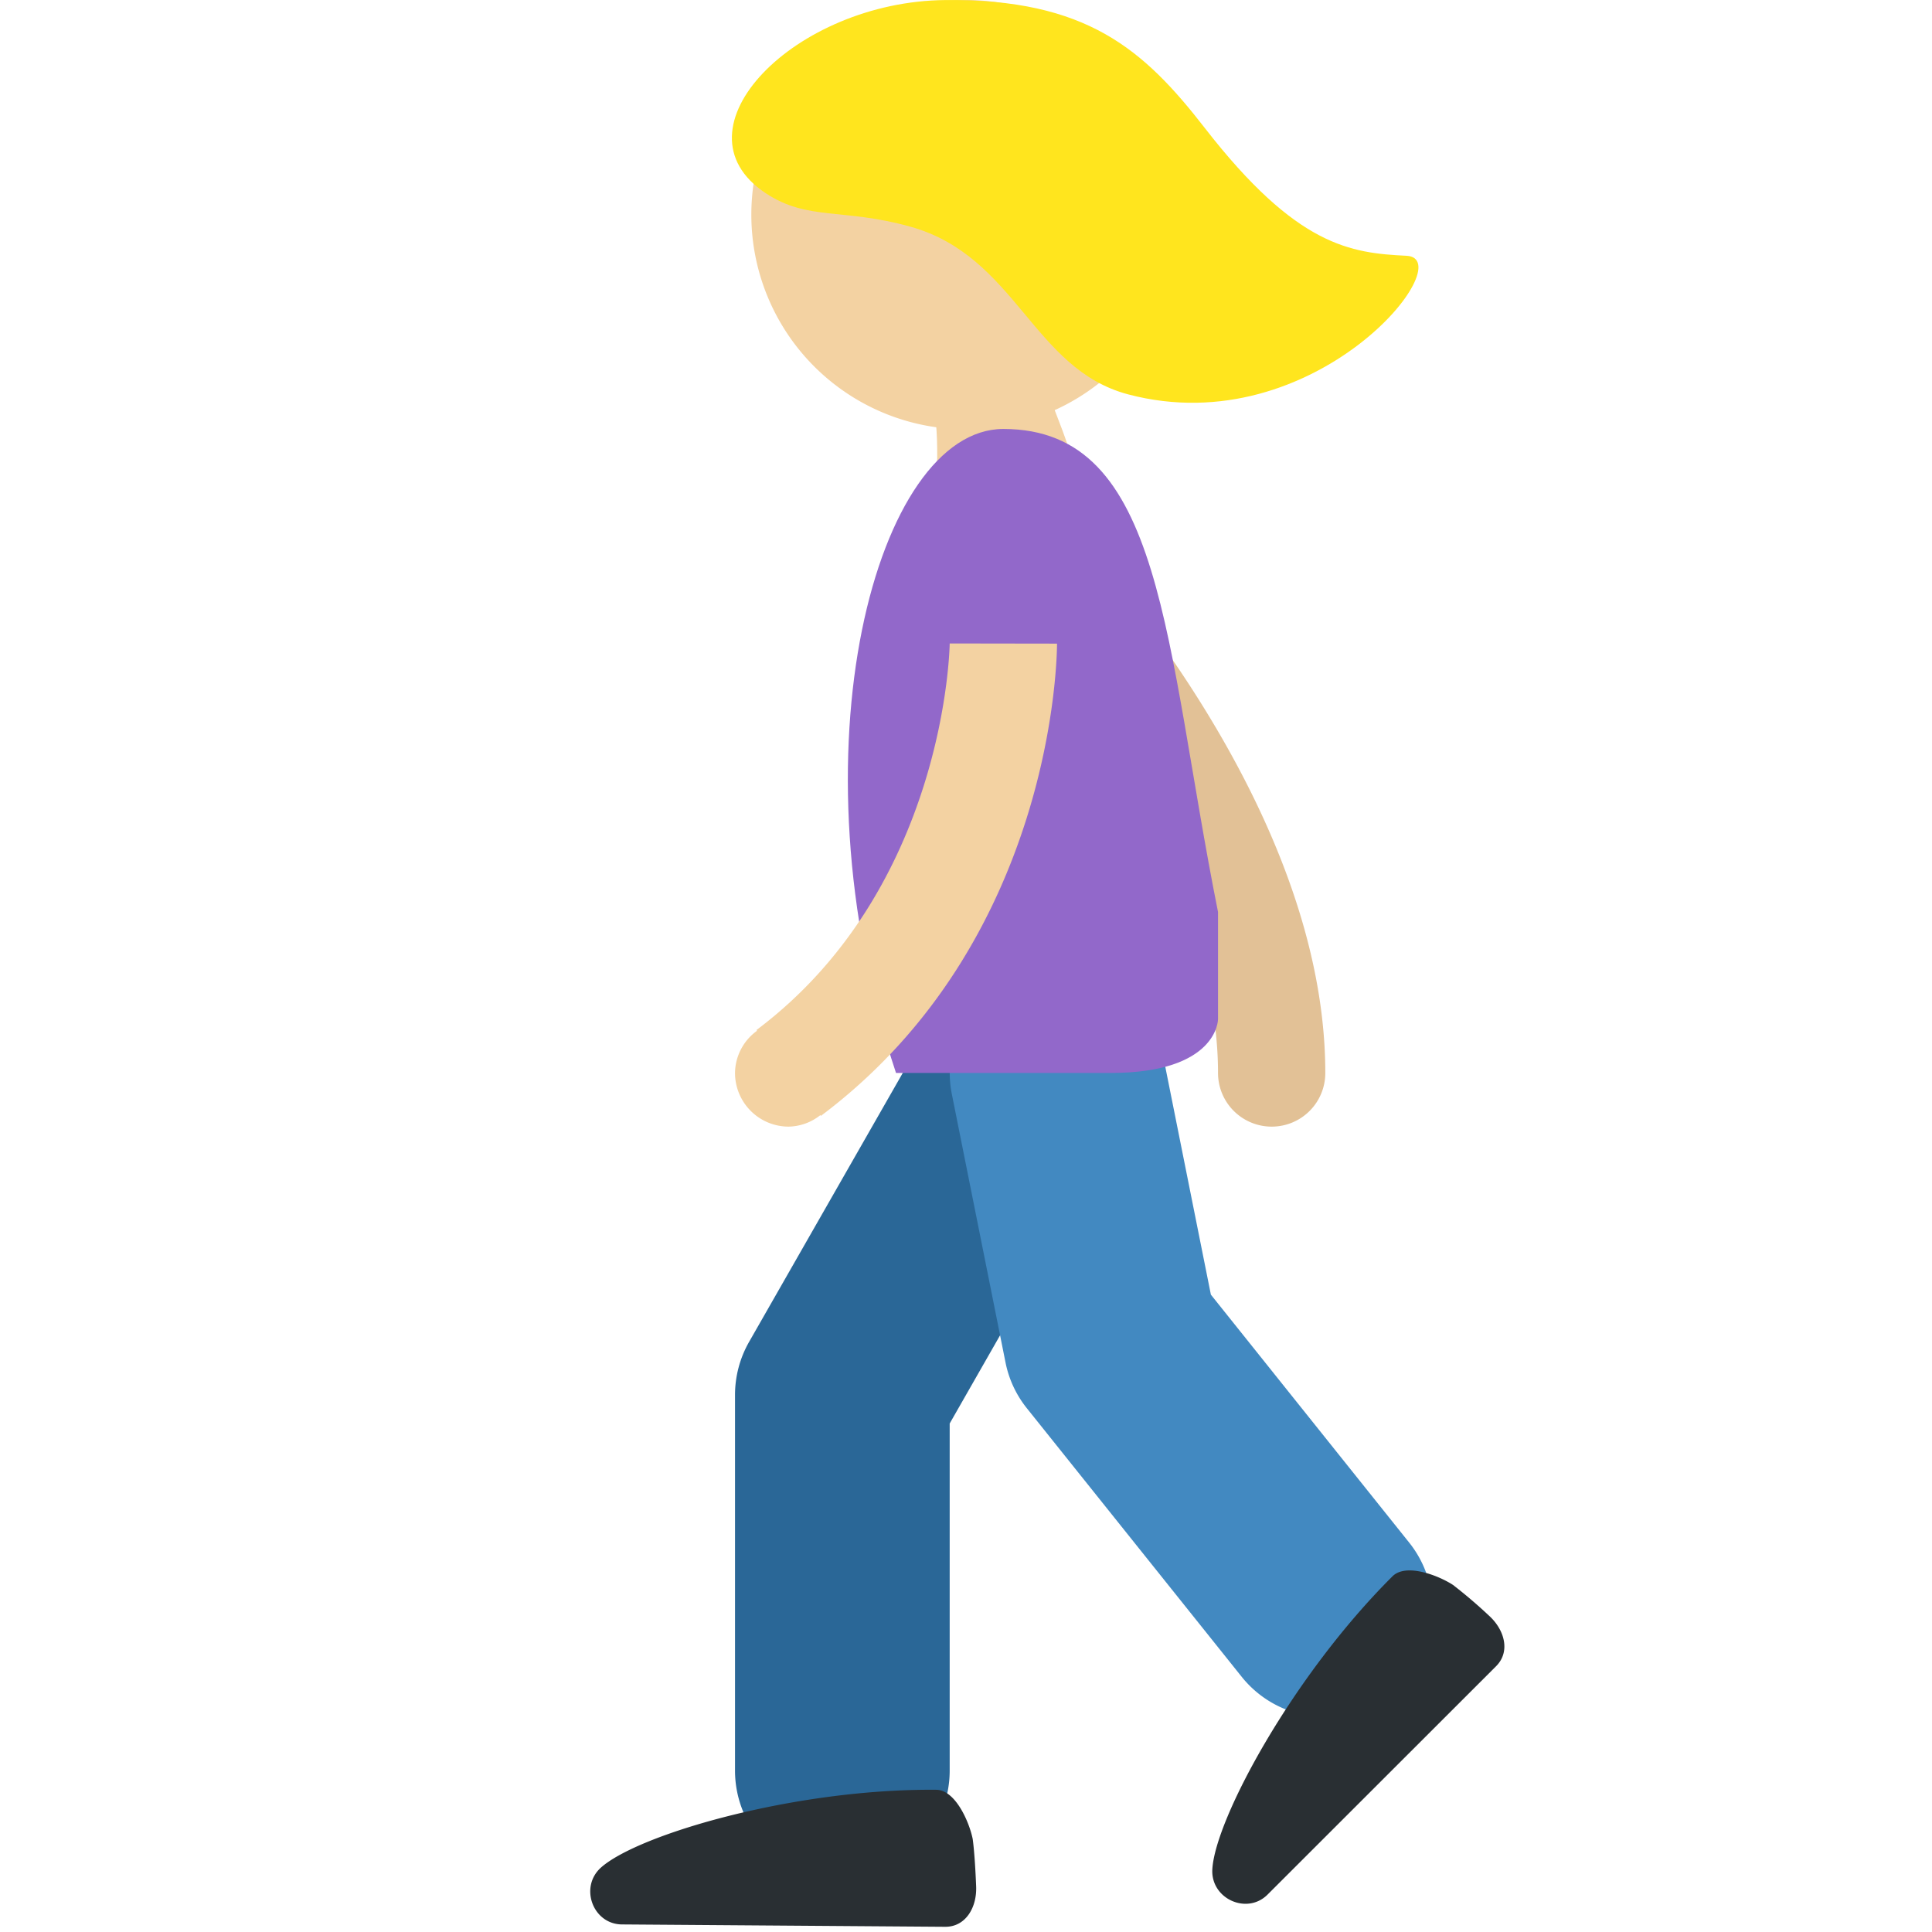
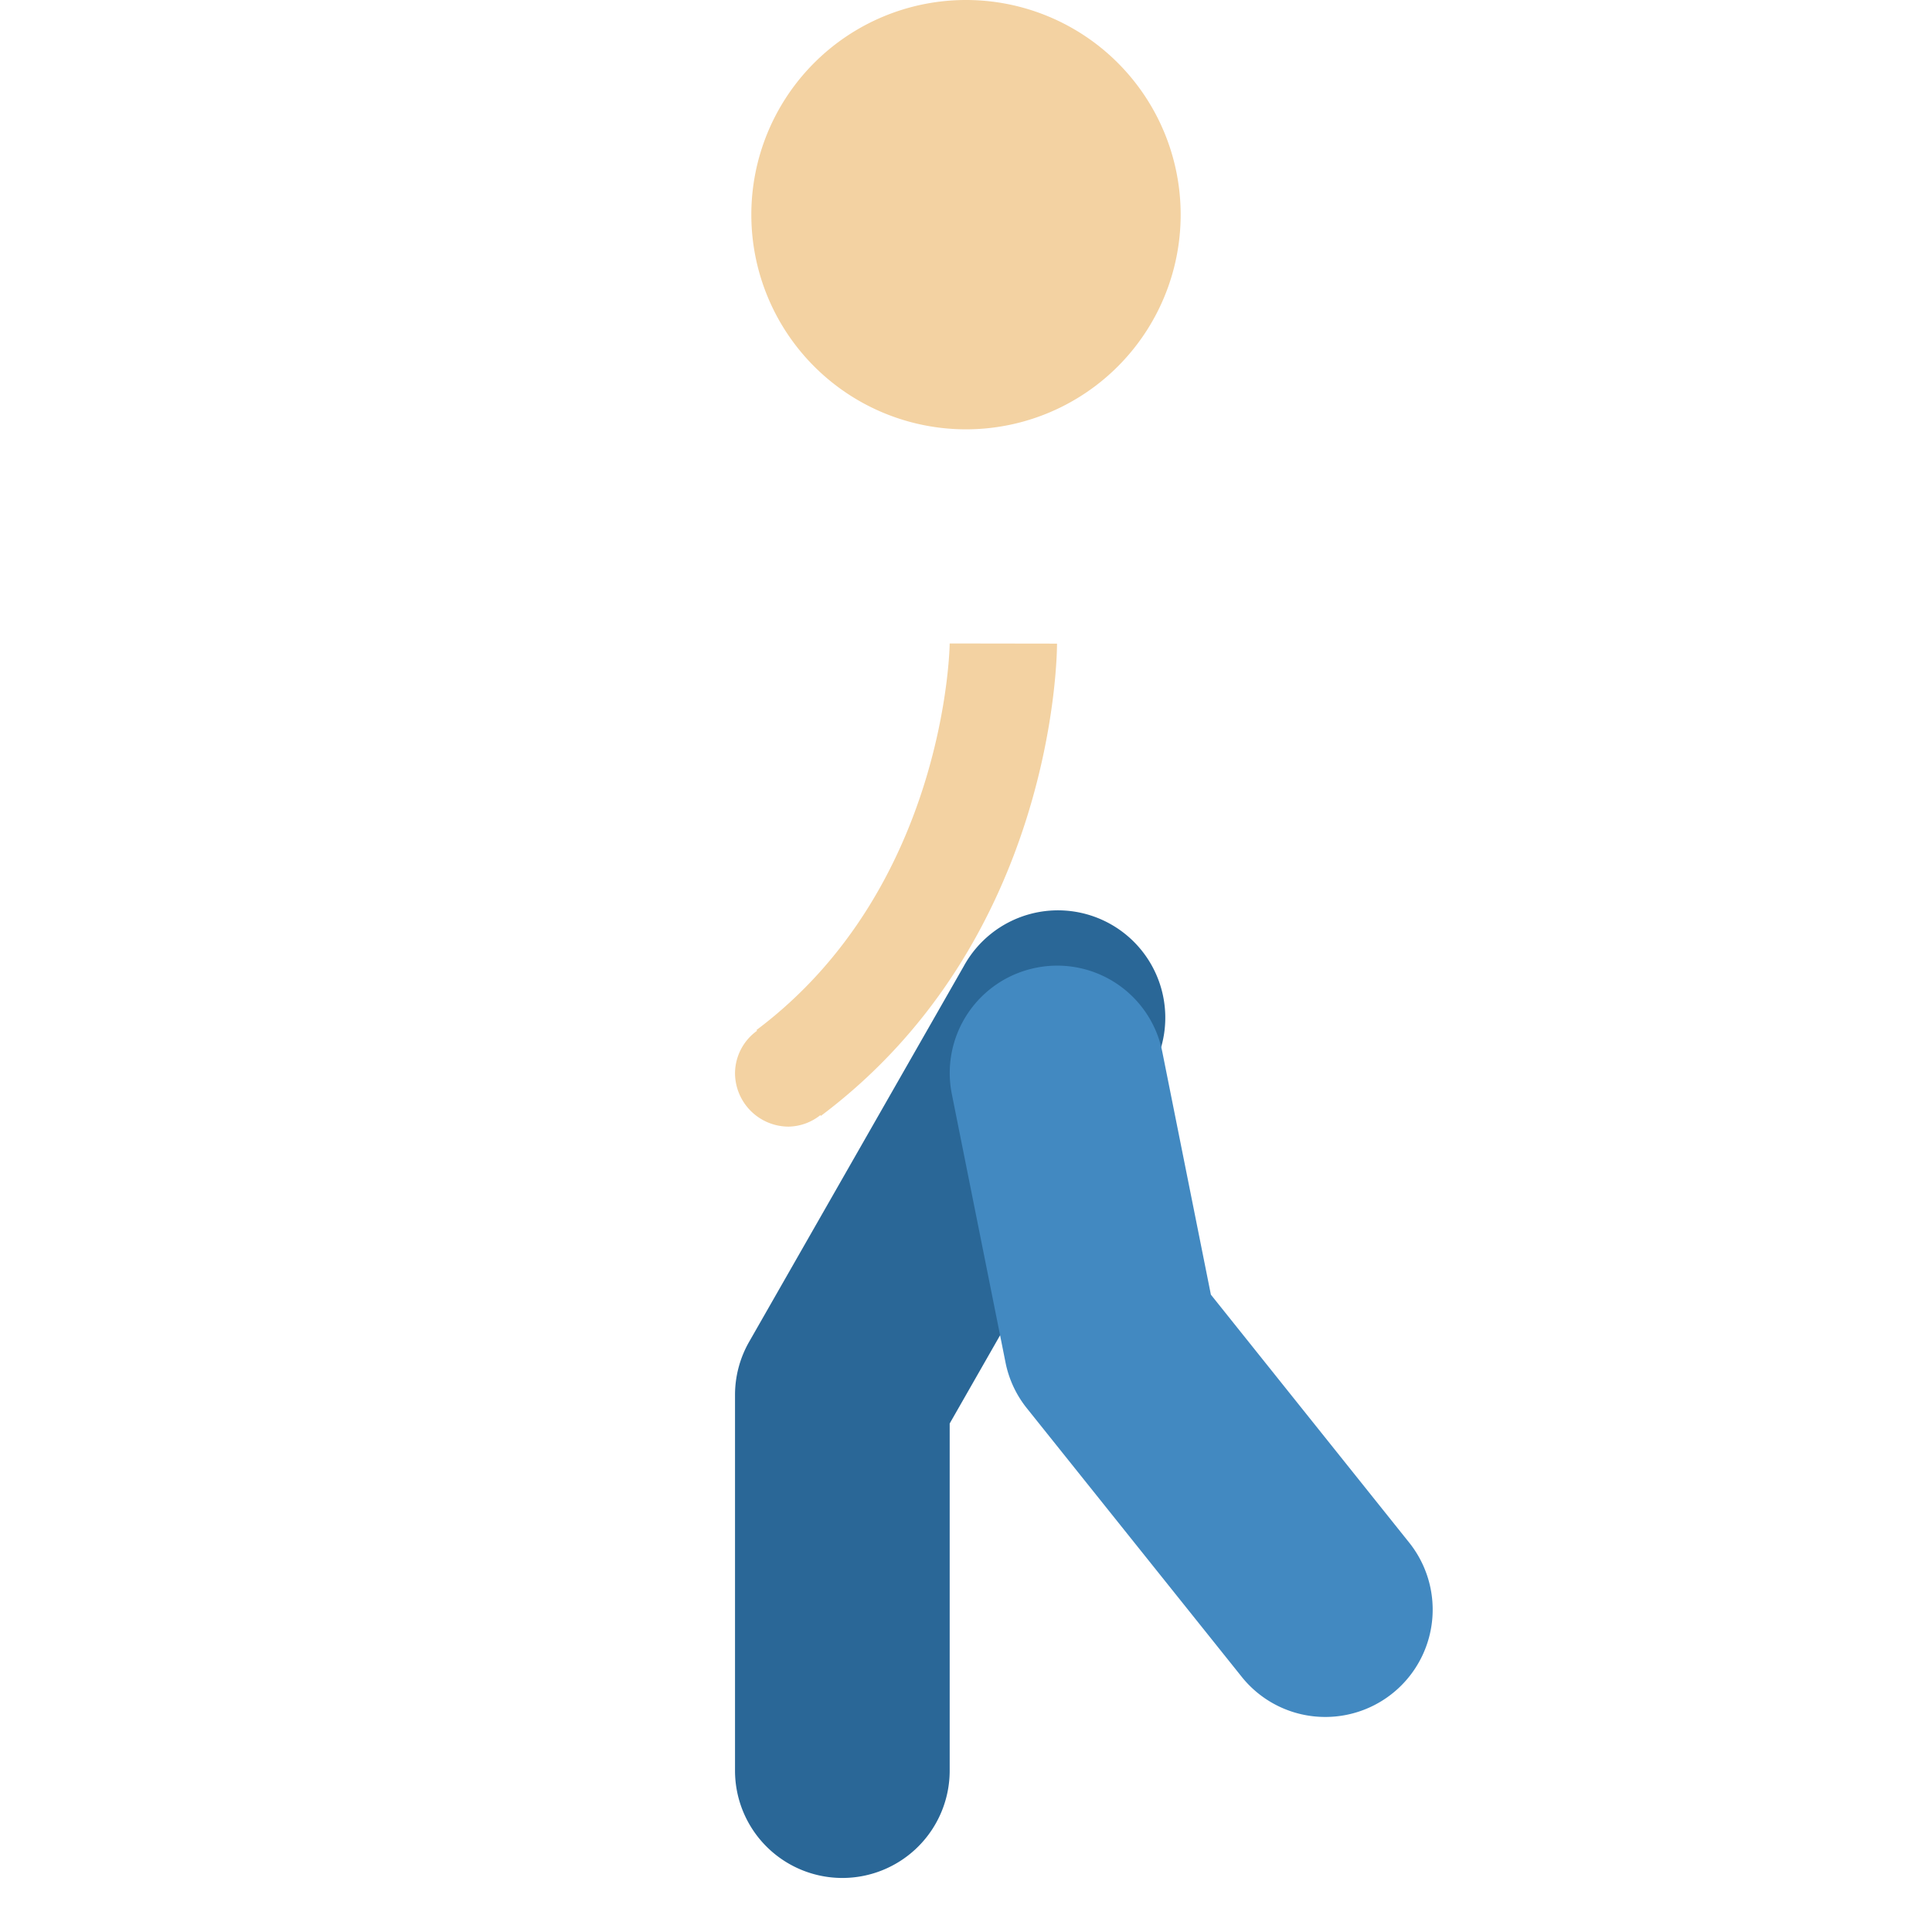
<svg xmlns="http://www.w3.org/2000/svg" viewBox="0 0 36 36">
-   <path fill="#F3D2A2" d="M15.316 3.261C14.109 3.528 16.37 4.79 16 6c-.252.838.225 0 1 0 0 0 .627 1.283.423 3.226-.207 1.94 2.472 2.616 2.677.673.204-1.941-1.385-2.988-.511-4.5 2.092-3.619-4.273-2.138-4.273-2.138" />
  <path fill="#F3D2A2" d="M22 4a4 4 0 1 1-8 0 4 4 0 0 1 8 0" />
-   <path fill="#FFE51E" d="M26.208 4.766c-1.037-.051-2.041-.169-3.756-2.378-1.14-1.469-2.205-2.412-4.84-2.387-2.798.026-5.141 2.407-3.346 3.598.783.52 1.44.273 2.698.625 1.975.553 2.274 2.654 4.059 3.125 3.491.922 6.222-2.532 5.185-2.583z" />
-   <path fill="#E2C196" d="M23.696 20.993a1 1 0 0 1-1-1c0-4.519-4.661-9.247-4.708-9.294a1 1 0 0 1 1.414-1.414c.216.216 5.293 5.355 5.293 10.708a.998.998 0 0 1-.999 1z" />
  <path fill="#2A6797" d="M15.696 34.993a2 2 0 0 1-2-2v-7c0-.348.091-.69.264-.992l4-7a2 2 0 1 1 3.472 1.985l-3.736 6.539v6.469a2 2 0 0 1-2 1.999z" />
  <path fill="#4289C1" d="M24.697 31.993a1.992 1.992 0 0 1-1.562-.751l-4-5a1.983 1.983 0 0 1-.399-.856l-1-5a1.999 1.999 0 0 1 1.568-2.353 1.996 1.996 0 0 1 2.354 1.568l.905 4.523 3.695 4.62a2 2 0 0 1-1.561 3.249z" />
-   <path fill="#9268CA" d="M22.696 18.993s0 1-2 1h-4c-2-6-.359-12 2-12 3 0 3 4 4 9" />
  <path fill="#F3D2A2" d="M17.696 11.99c0 .045-.066 4.552-3.6 7.203l.01.014a.982.982 0 0 0-.41.786 1 1 0 0 0 1 1 .976.976 0 0 0 .59-.214l.01.014c4.35-3.262 4.4-8.575 4.4-8.8l-2-.003z" />
-   <path fill="#292F33" d="M27.877 31.048c.271-.271.16-.676-.129-.94a9.272 9.272 0 0 0-.672-.574c-.255-.168-.873-.418-1.13-.161-1.872 1.865-3.304 4.53-3.356 5.459-.031.548.645.855 1.029.471l4.258-4.255zm-10.266 4.855c.383.003.594-.361.578-.753-.025-.626-.064-.882-.064-.882-.059-.3-.316-.915-.68-.918-2.642-.023-5.545.83-6.243 1.446-.412.363-.156 1.06.388 1.063l6.021.044z" />
</svg>